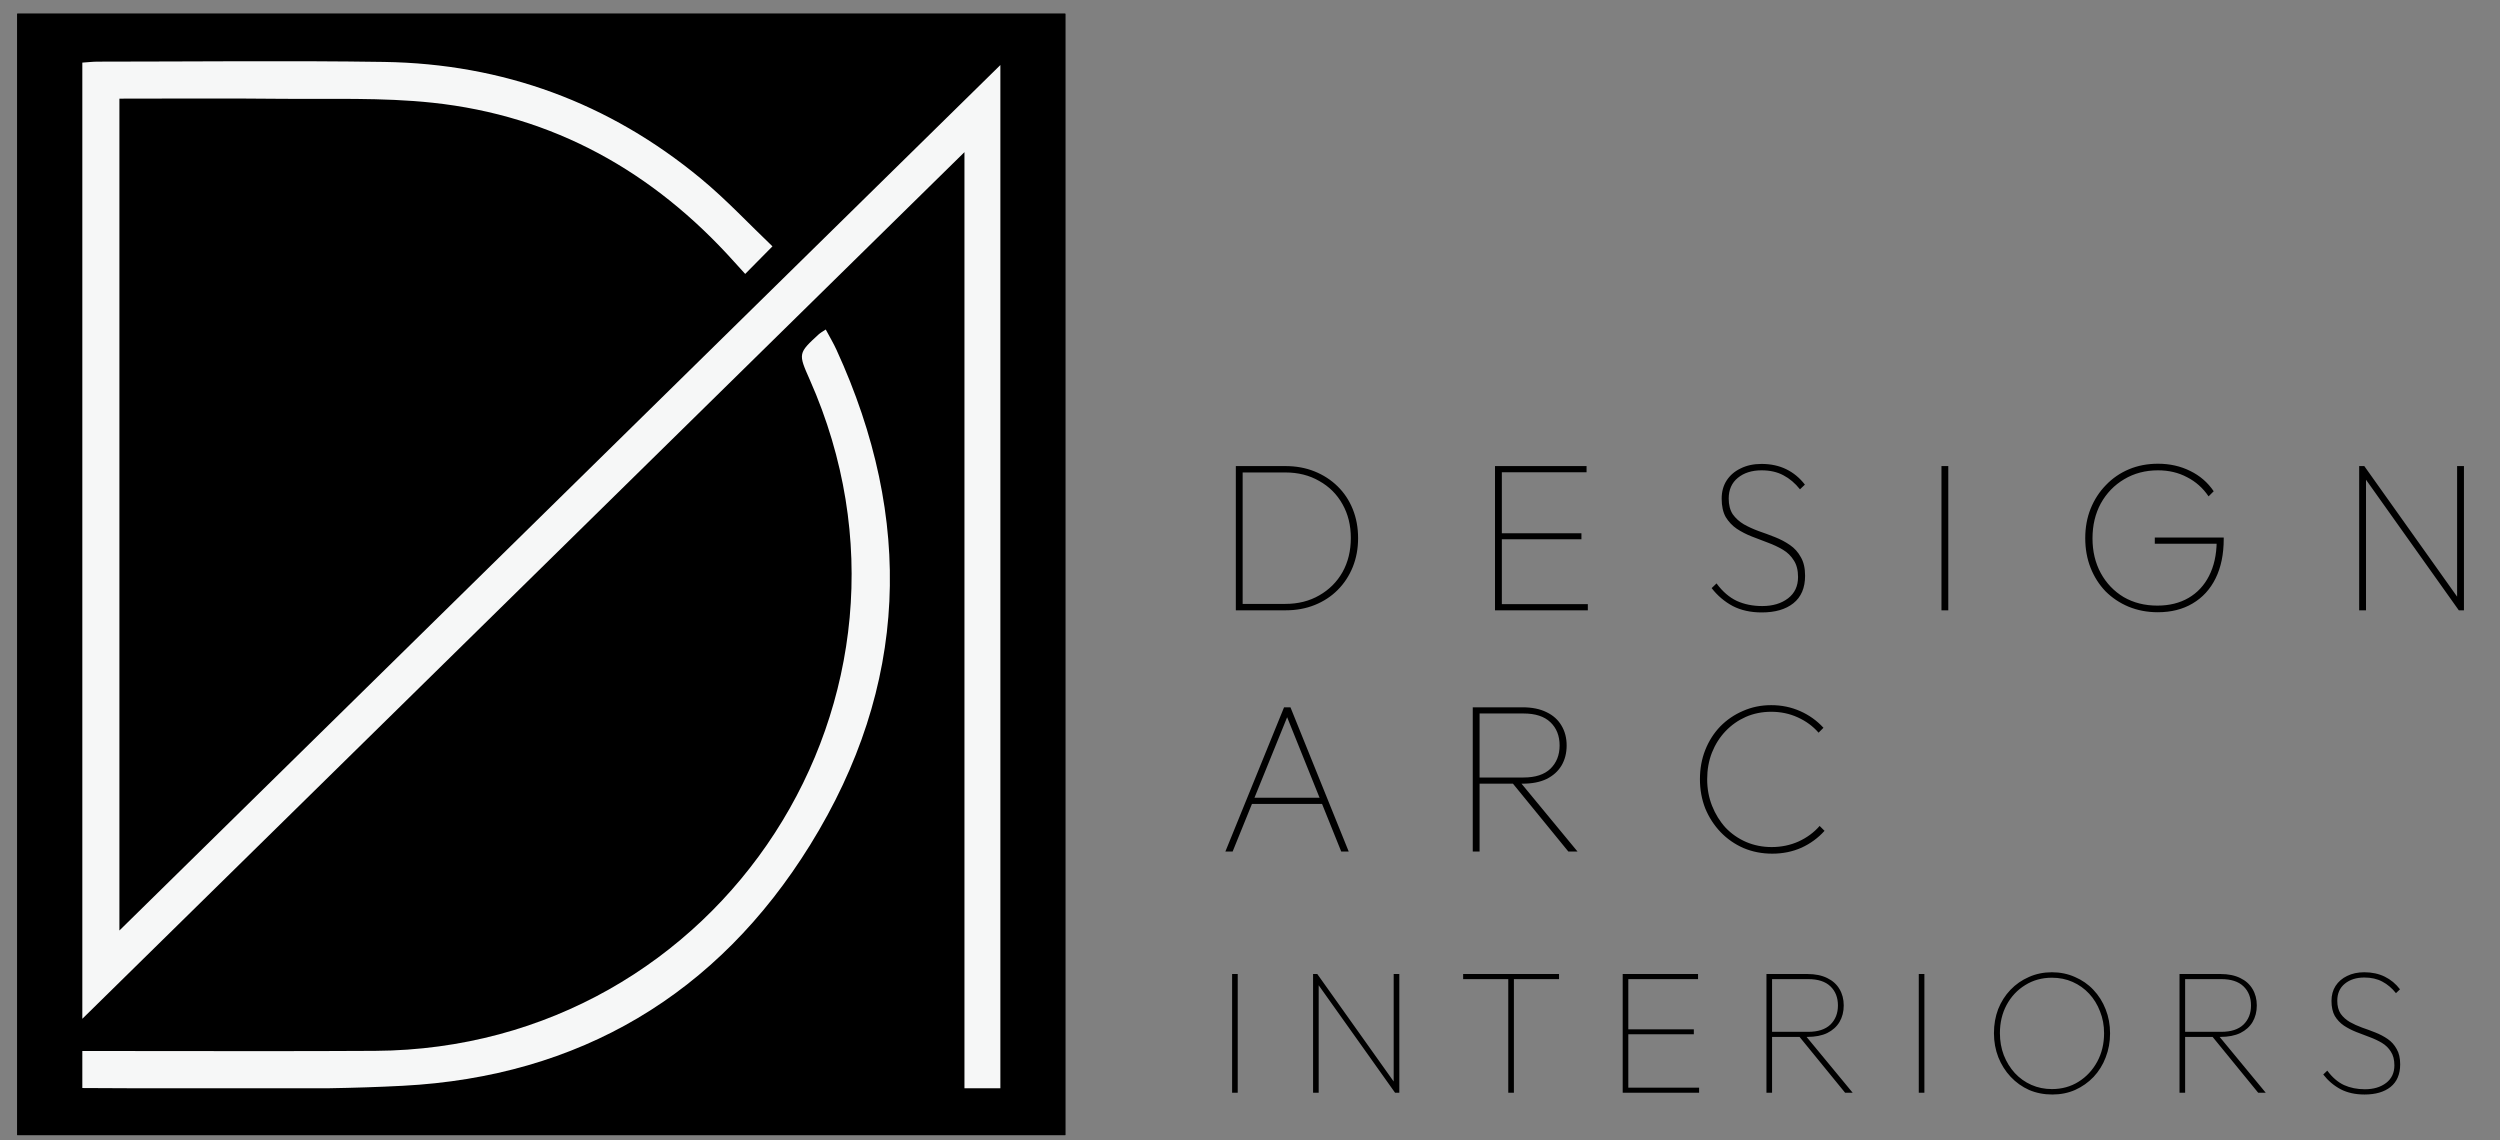
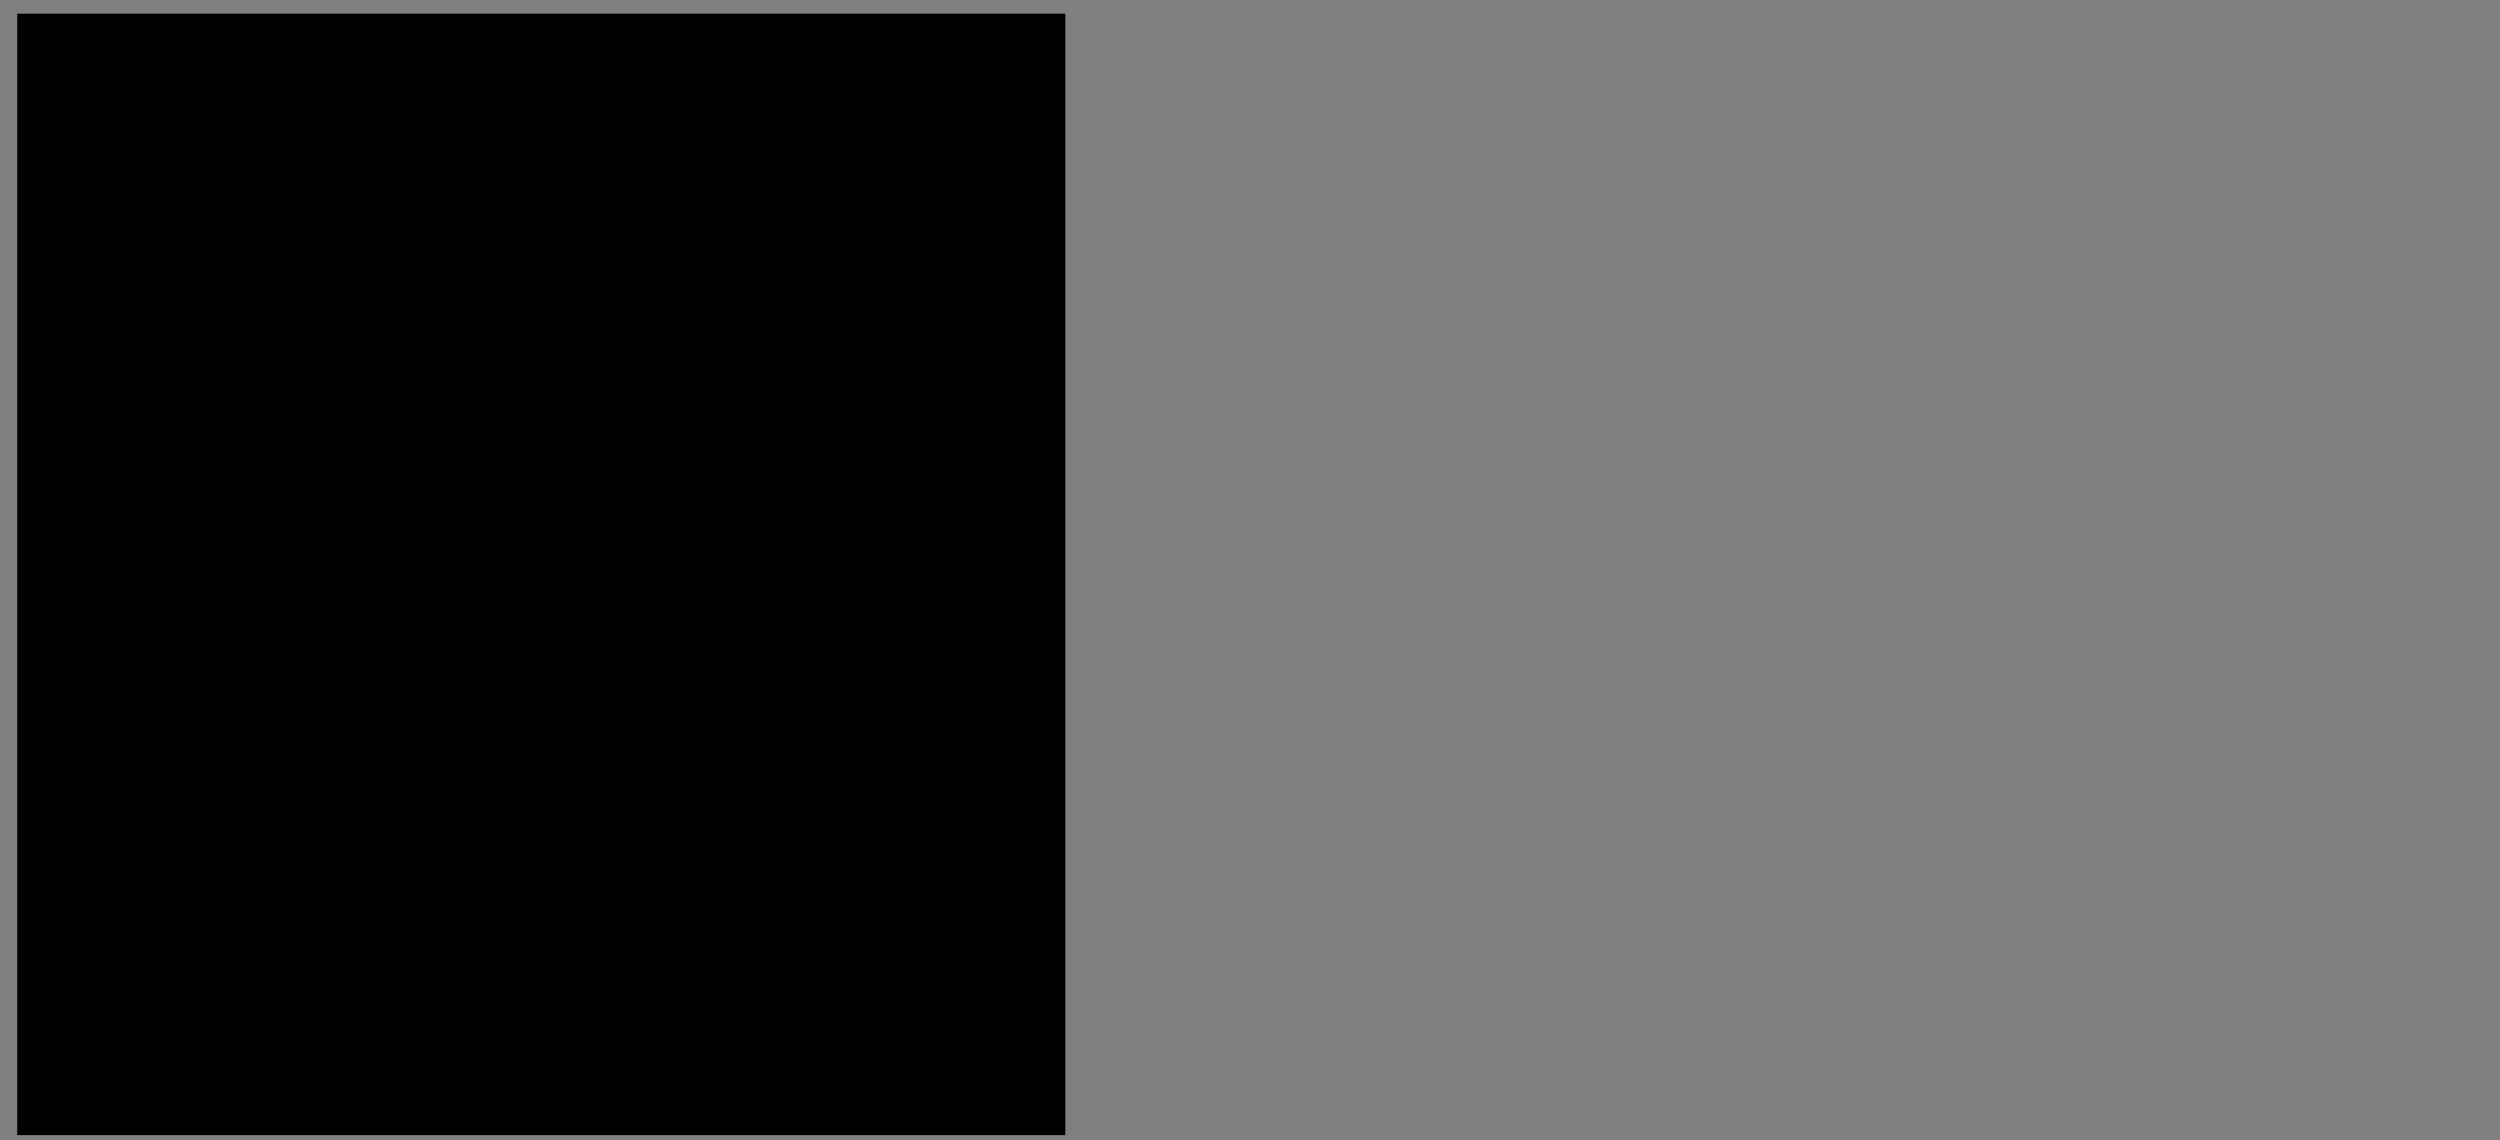
<svg xmlns="http://www.w3.org/2000/svg" width="114" height="52" viewBox="0 0 114 52" fill="none">
  <rect x="0" y="0" width="114" height="52" fill="#808080" stroke="none" />
-   <path d="M56.461 27.83V27.538H58.611C59.195 27.538 59.711 27.408 60.158 27.149C60.612 26.89 60.966 26.536 61.219 26.088C61.472 25.634 61.598 25.115 61.598 24.532C61.598 23.954 61.472 23.442 61.219 22.994C60.966 22.54 60.612 22.187 60.158 21.934C59.711 21.674 59.195 21.544 58.611 21.544H56.5V21.253H58.611C59.098 21.253 59.542 21.334 59.944 21.496C60.346 21.658 60.697 21.885 60.995 22.177C61.294 22.469 61.524 22.816 61.686 23.218C61.848 23.62 61.929 24.061 61.929 24.541C61.929 25.015 61.848 25.453 61.686 25.855C61.524 26.257 61.294 26.607 60.995 26.906C60.703 27.198 60.356 27.425 59.954 27.587C59.552 27.749 59.111 27.83 58.631 27.83H56.461ZM56.354 27.83V21.253H56.665V27.83H56.354ZM68.172 27.83V21.253H68.484V27.83H68.172ZM68.347 27.83V27.548H72.405V27.83H68.347ZM68.347 24.59V24.317H72.113V24.59H68.347ZM68.347 21.535V21.253H72.347V21.535H68.347ZM80.337 27.927C79.831 27.927 79.39 27.83 79.014 27.636C78.638 27.434 78.317 27.162 78.051 26.818L78.274 26.604C78.547 26.974 78.855 27.24 79.199 27.402C79.543 27.558 79.928 27.636 80.357 27.636C80.837 27.636 81.229 27.519 81.534 27.285C81.839 27.052 81.991 26.727 81.991 26.312C81.991 26.001 81.926 25.748 81.797 25.553C81.673 25.352 81.508 25.19 81.3 25.067C81.093 24.944 80.866 24.837 80.619 24.746C80.373 24.648 80.126 24.554 79.88 24.463C79.633 24.366 79.406 24.249 79.199 24.113C78.991 23.971 78.823 23.792 78.693 23.578C78.57 23.358 78.508 23.079 78.508 22.741C78.508 22.423 78.582 22.148 78.732 21.914C78.887 21.674 79.102 21.489 79.374 21.36C79.646 21.223 79.964 21.155 80.327 21.155C80.749 21.155 81.125 21.236 81.456 21.398C81.787 21.561 82.069 21.794 82.303 22.099L82.079 22.313C81.858 22.034 81.605 21.82 81.32 21.671C81.041 21.522 80.71 21.447 80.327 21.447C79.886 21.447 79.526 21.561 79.247 21.788C78.969 22.015 78.829 22.329 78.829 22.732C78.829 23.023 78.891 23.264 79.014 23.452C79.144 23.633 79.312 23.786 79.52 23.909C79.727 24.026 79.954 24.129 80.201 24.22C80.447 24.305 80.694 24.395 80.94 24.493C81.187 24.59 81.414 24.71 81.621 24.853C81.829 24.995 81.995 25.18 82.118 25.407C82.248 25.628 82.312 25.91 82.312 26.254C82.312 26.805 82.134 27.224 81.777 27.509C81.427 27.788 80.947 27.927 80.337 27.927ZM88.531 27.83V21.253H88.842V27.83H88.531ZM98.395 27.918C97.915 27.918 97.471 27.833 97.062 27.665C96.66 27.496 96.31 27.262 96.012 26.964C95.72 26.659 95.493 26.302 95.331 25.894C95.168 25.479 95.087 25.028 95.087 24.541C95.087 24.055 95.168 23.607 95.331 23.199C95.499 22.784 95.733 22.423 96.031 22.119C96.329 21.807 96.68 21.567 97.082 21.398C97.484 21.23 97.925 21.146 98.405 21.146C98.944 21.146 99.433 21.256 99.874 21.476C100.315 21.69 100.672 21.999 100.945 22.401L100.711 22.634C100.452 22.252 100.124 21.96 99.728 21.759C99.339 21.551 98.898 21.447 98.405 21.447C97.828 21.447 97.312 21.583 96.858 21.856C96.41 22.122 96.057 22.488 95.797 22.955C95.544 23.422 95.418 23.954 95.418 24.551C95.418 25.141 95.544 25.67 95.797 26.137C96.05 26.598 96.397 26.961 96.839 27.227C97.286 27.486 97.799 27.616 98.376 27.616C98.921 27.616 99.394 27.499 99.796 27.266C100.199 27.032 100.51 26.698 100.731 26.264C100.958 25.823 101.074 25.3 101.081 24.697L101.198 24.794H98.259V24.512H101.402V24.57C101.402 25.271 101.279 25.871 101.032 26.371C100.786 26.87 100.435 27.253 99.981 27.519C99.534 27.785 99.005 27.918 98.395 27.918ZM107.578 27.83V21.253H107.812L107.89 21.661V27.83H107.578ZM112.122 27.83L107.744 21.671L107.812 21.253L112.19 27.412L112.122 27.83ZM112.122 27.83L112.044 27.421V21.253H112.356V27.83H112.122ZM55.877 38.83L58.553 32.253H58.845L61.501 38.83H61.16L58.621 32.525H58.767L56.208 38.83H55.877ZM56.996 36.66V36.378H60.392V36.66H56.996ZM67.313 35.736V35.454H69.473C70.012 35.454 70.42 35.321 70.699 35.055C70.978 34.782 71.118 34.429 71.118 33.994C71.118 33.553 70.978 33.2 70.699 32.934C70.42 32.668 70.012 32.535 69.473 32.535H67.313V32.253H69.425C69.859 32.253 70.226 32.327 70.524 32.476C70.823 32.619 71.05 32.823 71.205 33.089C71.361 33.349 71.439 33.651 71.439 33.994C71.439 34.338 71.361 34.643 71.205 34.909C71.05 35.168 70.823 35.373 70.524 35.522C70.226 35.665 69.859 35.736 69.425 35.736H67.313ZM67.158 38.83V32.253H67.469V38.83H67.158ZM71.517 38.83L68.88 35.6L69.22 35.541L71.935 38.83H71.517ZM80.815 38.927C80.348 38.927 79.913 38.843 79.511 38.674C79.109 38.499 78.759 38.256 78.46 37.945C78.162 37.633 77.929 37.273 77.76 36.865C77.598 36.45 77.517 36.005 77.517 35.532C77.517 35.052 77.598 34.607 77.76 34.199C77.922 33.79 78.149 33.433 78.441 33.128C78.74 32.823 79.087 32.587 79.482 32.418C79.878 32.243 80.306 32.155 80.766 32.155C81.24 32.155 81.681 32.246 82.09 32.428C82.499 32.609 82.852 32.862 83.15 33.187L82.927 33.41C82.667 33.112 82.349 32.879 81.973 32.71C81.603 32.541 81.201 32.457 80.766 32.457C80.351 32.457 79.965 32.535 79.609 32.69C79.258 32.846 78.95 33.063 78.684 33.342C78.418 33.621 78.211 33.949 78.062 34.325C77.919 34.695 77.847 35.097 77.847 35.532C77.847 35.966 77.922 36.372 78.071 36.748C78.221 37.124 78.425 37.455 78.684 37.74C78.95 38.019 79.262 38.236 79.618 38.392C79.982 38.548 80.371 38.626 80.786 38.626C81.227 38.626 81.636 38.541 82.012 38.373C82.395 38.198 82.716 37.961 82.975 37.663L83.199 37.886C82.907 38.211 82.557 38.467 82.148 38.655C81.74 38.837 81.295 38.927 80.815 38.927ZM56.184 49.83V44.415H56.44V49.83H56.184ZM59.876 49.83V44.415H60.068L60.132 44.752V49.83H59.876ZM63.616 49.83L60.012 44.76L60.068 44.415L63.672 49.486L63.616 49.83ZM63.616 49.83L63.552 49.494V44.415H63.809V49.83H63.616ZM68.777 49.83V44.568H69.034V49.83H68.777ZM66.719 44.648V44.415H71.092V44.648H66.719ZM73.995 49.83V44.415H74.251V49.83H73.995ZM74.139 49.83V49.598H77.479V49.83H74.139ZM74.139 47.163V46.938H77.239V47.163H74.139ZM74.139 44.648V44.415H77.431V44.648H74.139ZM80.678 47.283V47.051H82.456C82.9 47.051 83.236 46.941 83.466 46.722C83.695 46.498 83.81 46.207 83.81 45.849C83.81 45.486 83.695 45.195 83.466 44.976C83.236 44.757 82.9 44.648 82.456 44.648H80.678V44.415H82.416C82.774 44.415 83.076 44.477 83.321 44.599C83.567 44.717 83.754 44.885 83.882 45.104C84.01 45.318 84.074 45.566 84.074 45.849C84.074 46.132 84.01 46.383 83.882 46.602C83.754 46.816 83.567 46.984 83.321 47.107C83.076 47.224 82.774 47.283 82.416 47.283H80.678ZM80.55 49.83V44.415H80.806V49.83H80.55ZM84.138 49.83L81.968 47.171L82.248 47.123L84.483 49.83H84.138ZM87.496 49.83V44.415H87.752V49.83H87.496ZM93.583 49.91C93.204 49.91 92.852 49.841 92.526 49.702C92.206 49.558 91.925 49.358 91.685 49.101C91.445 48.845 91.258 48.548 91.124 48.212C90.991 47.87 90.924 47.505 90.924 47.115C90.924 46.719 90.988 46.354 91.116 46.017C91.25 45.681 91.437 45.387 91.677 45.136C91.917 44.885 92.198 44.69 92.518 44.551C92.838 44.407 93.188 44.335 93.567 44.335C93.946 44.335 94.296 44.407 94.617 44.551C94.942 44.69 95.223 44.885 95.458 45.136C95.698 45.387 95.885 45.684 96.018 46.025C96.152 46.362 96.219 46.727 96.219 47.123C96.219 47.513 96.152 47.878 96.018 48.22C95.89 48.556 95.706 48.853 95.466 49.109C95.225 49.36 94.945 49.558 94.624 49.702C94.309 49.841 93.962 49.91 93.583 49.91ZM93.567 49.662C94.021 49.662 94.427 49.55 94.785 49.325C95.142 49.101 95.425 48.797 95.634 48.412C95.842 48.028 95.946 47.595 95.946 47.115C95.946 46.757 95.885 46.426 95.762 46.121C95.644 45.812 95.479 45.542 95.265 45.312C95.052 45.083 94.801 44.904 94.512 44.776C94.224 44.648 93.909 44.584 93.567 44.584C93.113 44.584 92.707 44.696 92.35 44.92C91.992 45.139 91.709 45.441 91.501 45.825C91.298 46.204 91.196 46.634 91.196 47.115C91.196 47.472 91.255 47.806 91.373 48.116C91.495 48.426 91.663 48.698 91.877 48.933C92.091 49.163 92.342 49.342 92.63 49.47C92.918 49.598 93.231 49.662 93.567 49.662ZM99.514 47.283V47.051H101.292C101.736 47.051 102.072 46.941 102.302 46.722C102.531 46.498 102.646 46.207 102.646 45.849C102.646 45.486 102.531 45.195 102.302 44.976C102.072 44.757 101.736 44.648 101.292 44.648H99.514V44.415H101.252C101.61 44.415 101.912 44.477 102.157 44.599C102.403 44.717 102.59 44.885 102.718 45.104C102.846 45.318 102.91 45.566 102.91 45.849C102.91 46.132 102.846 46.383 102.718 46.602C102.59 46.816 102.403 46.984 102.157 47.107C101.912 47.224 101.61 47.283 101.252 47.283H99.514ZM99.386 49.83V44.415H99.642V49.83H99.386ZM102.974 49.83L100.804 47.171L101.084 47.123L103.319 49.83H102.974ZM107.822 49.91C107.406 49.91 107.042 49.83 106.733 49.67C106.423 49.504 106.159 49.28 105.94 48.997L106.124 48.821C106.348 49.125 106.602 49.344 106.885 49.478C107.168 49.606 107.486 49.67 107.838 49.67C108.233 49.67 108.556 49.574 108.807 49.382C109.058 49.189 109.184 48.922 109.184 48.581C109.184 48.324 109.13 48.116 109.024 47.956C108.922 47.79 108.786 47.657 108.615 47.555C108.444 47.454 108.257 47.366 108.054 47.291C107.851 47.211 107.648 47.133 107.446 47.059C107.243 46.978 107.056 46.882 106.885 46.77C106.714 46.653 106.575 46.506 106.468 46.33C106.367 46.148 106.316 45.919 106.316 45.641C106.316 45.379 106.378 45.152 106.5 44.96C106.629 44.762 106.805 44.61 107.029 44.503C107.253 44.391 107.515 44.335 107.814 44.335C108.161 44.335 108.471 44.402 108.743 44.535C109.016 44.669 109.248 44.861 109.44 45.112L109.256 45.288C109.074 45.059 108.866 44.883 108.631 44.76C108.401 44.637 108.129 44.575 107.814 44.575C107.451 44.575 107.155 44.669 106.925 44.856C106.695 45.043 106.58 45.302 106.58 45.633C106.58 45.873 106.631 46.071 106.733 46.226C106.839 46.375 106.978 46.501 107.149 46.602C107.32 46.698 107.507 46.784 107.71 46.858C107.913 46.928 108.116 47.002 108.319 47.083C108.522 47.163 108.708 47.261 108.879 47.379C109.05 47.496 109.186 47.649 109.288 47.836C109.395 48.017 109.448 48.249 109.448 48.532C109.448 48.986 109.301 49.331 109.008 49.566C108.719 49.795 108.324 49.91 107.822 49.91Z" fill="black" />
-   <path fill-rule="evenodd" clip-rule="evenodd" d="M0.785 0.624H48.579V51.761H0.785V0.624Z" fill="black" />
-   <path d="M0.785 0.624H48.579V51.761H0.785V0.624Z" fill="black" />
+   <path d="M0.785 0.624H48.579V51.761H0.785Z" fill="black" />
  <g clip-path="url(#clip0_1101_229)">
-     <path d="M43.979 49.626H45.617V2.966C32.214 16.133 18.897 29.216 5.445 42.431V4.498C7.925 4.498 10.334 4.479 12.742 4.505C15.069 4.529 17.412 4.438 19.718 4.684C25.242 5.272 29.792 7.826 33.485 11.945C33.647 12.126 33.811 12.305 33.981 12.491C34.362 12.105 34.718 11.746 35.224 11.233C34.159 10.218 33.119 9.101 31.951 8.136C27.771 4.681 22.933 2.907 17.516 2.824C13.161 2.759 8.802 2.81 4.447 2.811C4.232 2.811 4.019 2.839 3.754 2.855V46.457C17.174 33.273 30.486 20.196 43.979 6.938V49.626Z" fill="#F6F7F7" />
    <path d="M14.968 49.625C16.144 49.605 17.254 49.57 18.364 49.512C26.414 49.093 32.716 45.354 36.947 38.521C41.427 31.288 41.69 23.681 38.142 15.948C38.008 15.654 37.841 15.376 37.654 15.025C37.483 15.139 37.409 15.176 37.351 15.229C36.391 16.111 36.392 16.111 36.927 17.319C43.313 31.724 32.895 47.819 17.112 47.919C13.611 47.94 10.113 47.93 3.754 47.925V49.614C4.506 49.617 5.221 49.62 5.907 49.624H14.968V49.625Z" fill="#F6F7F7" />
  </g>
  <defs>
    <clipPath id="clip0_1101_229">
-       <rect width="41.86" height="46.84" fill="white" transform="translate(3.75 2.79)" />
-     </clipPath>
+       </clipPath>
  </defs>
</svg>